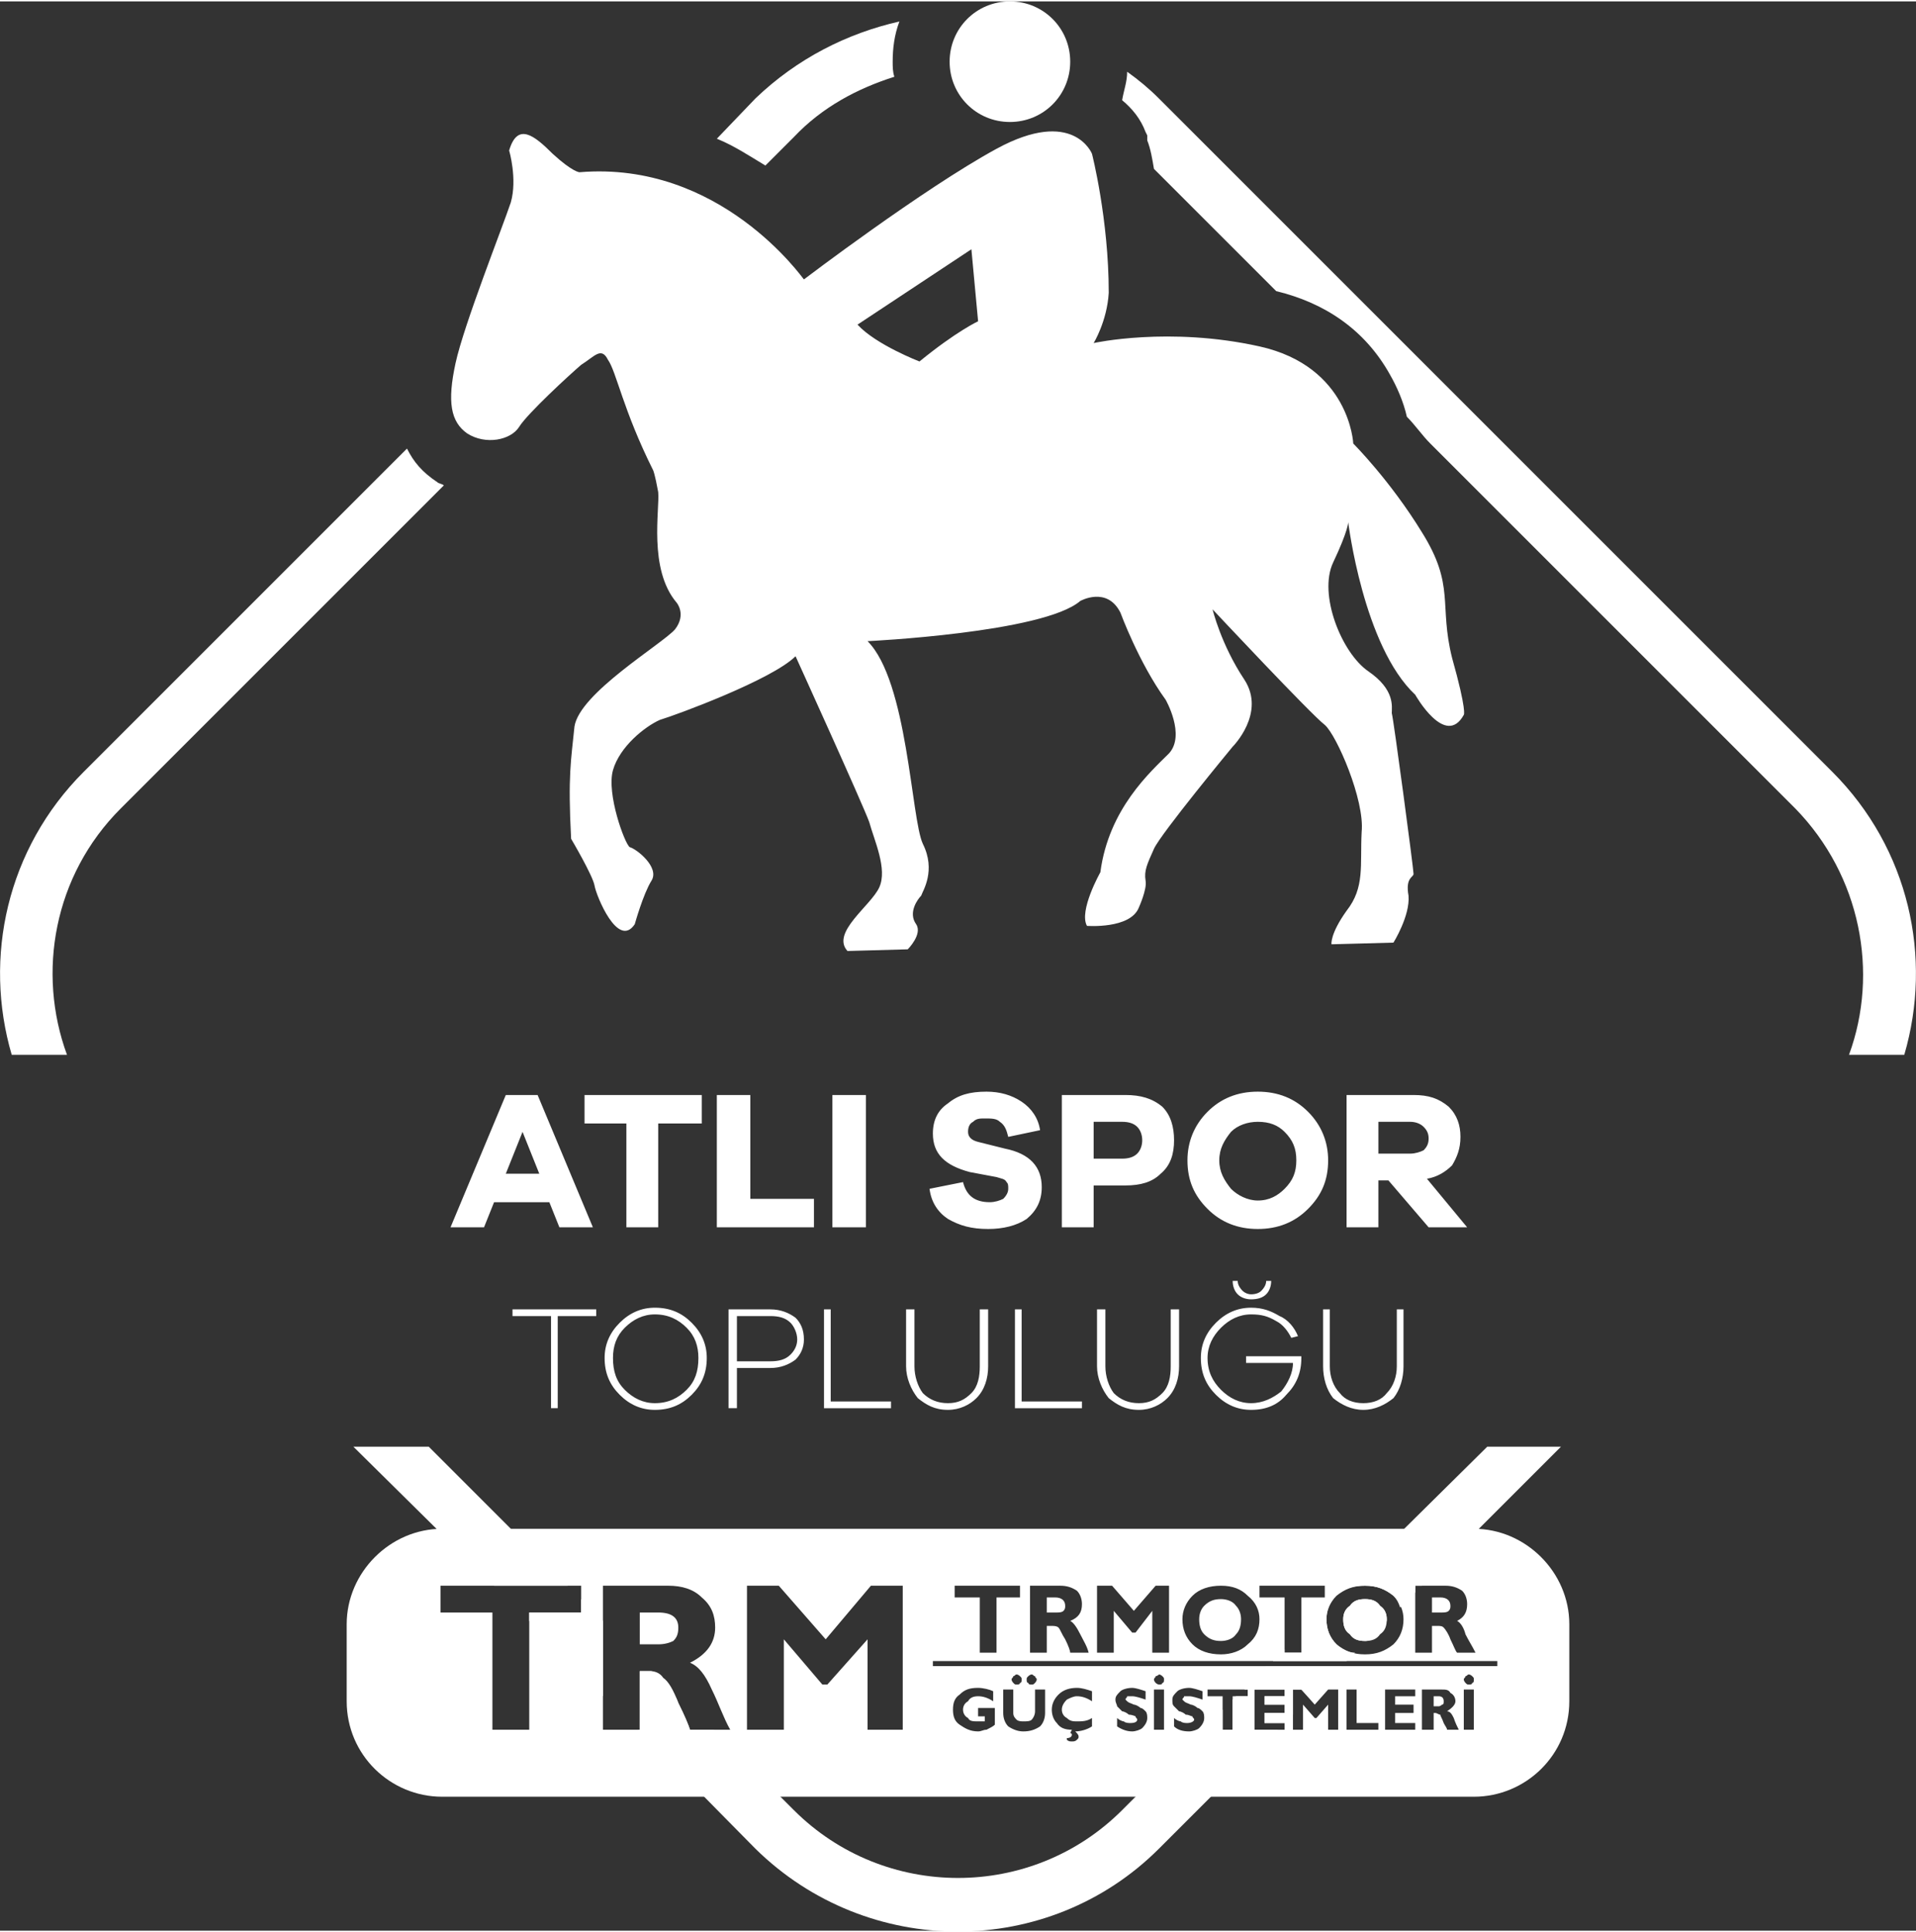
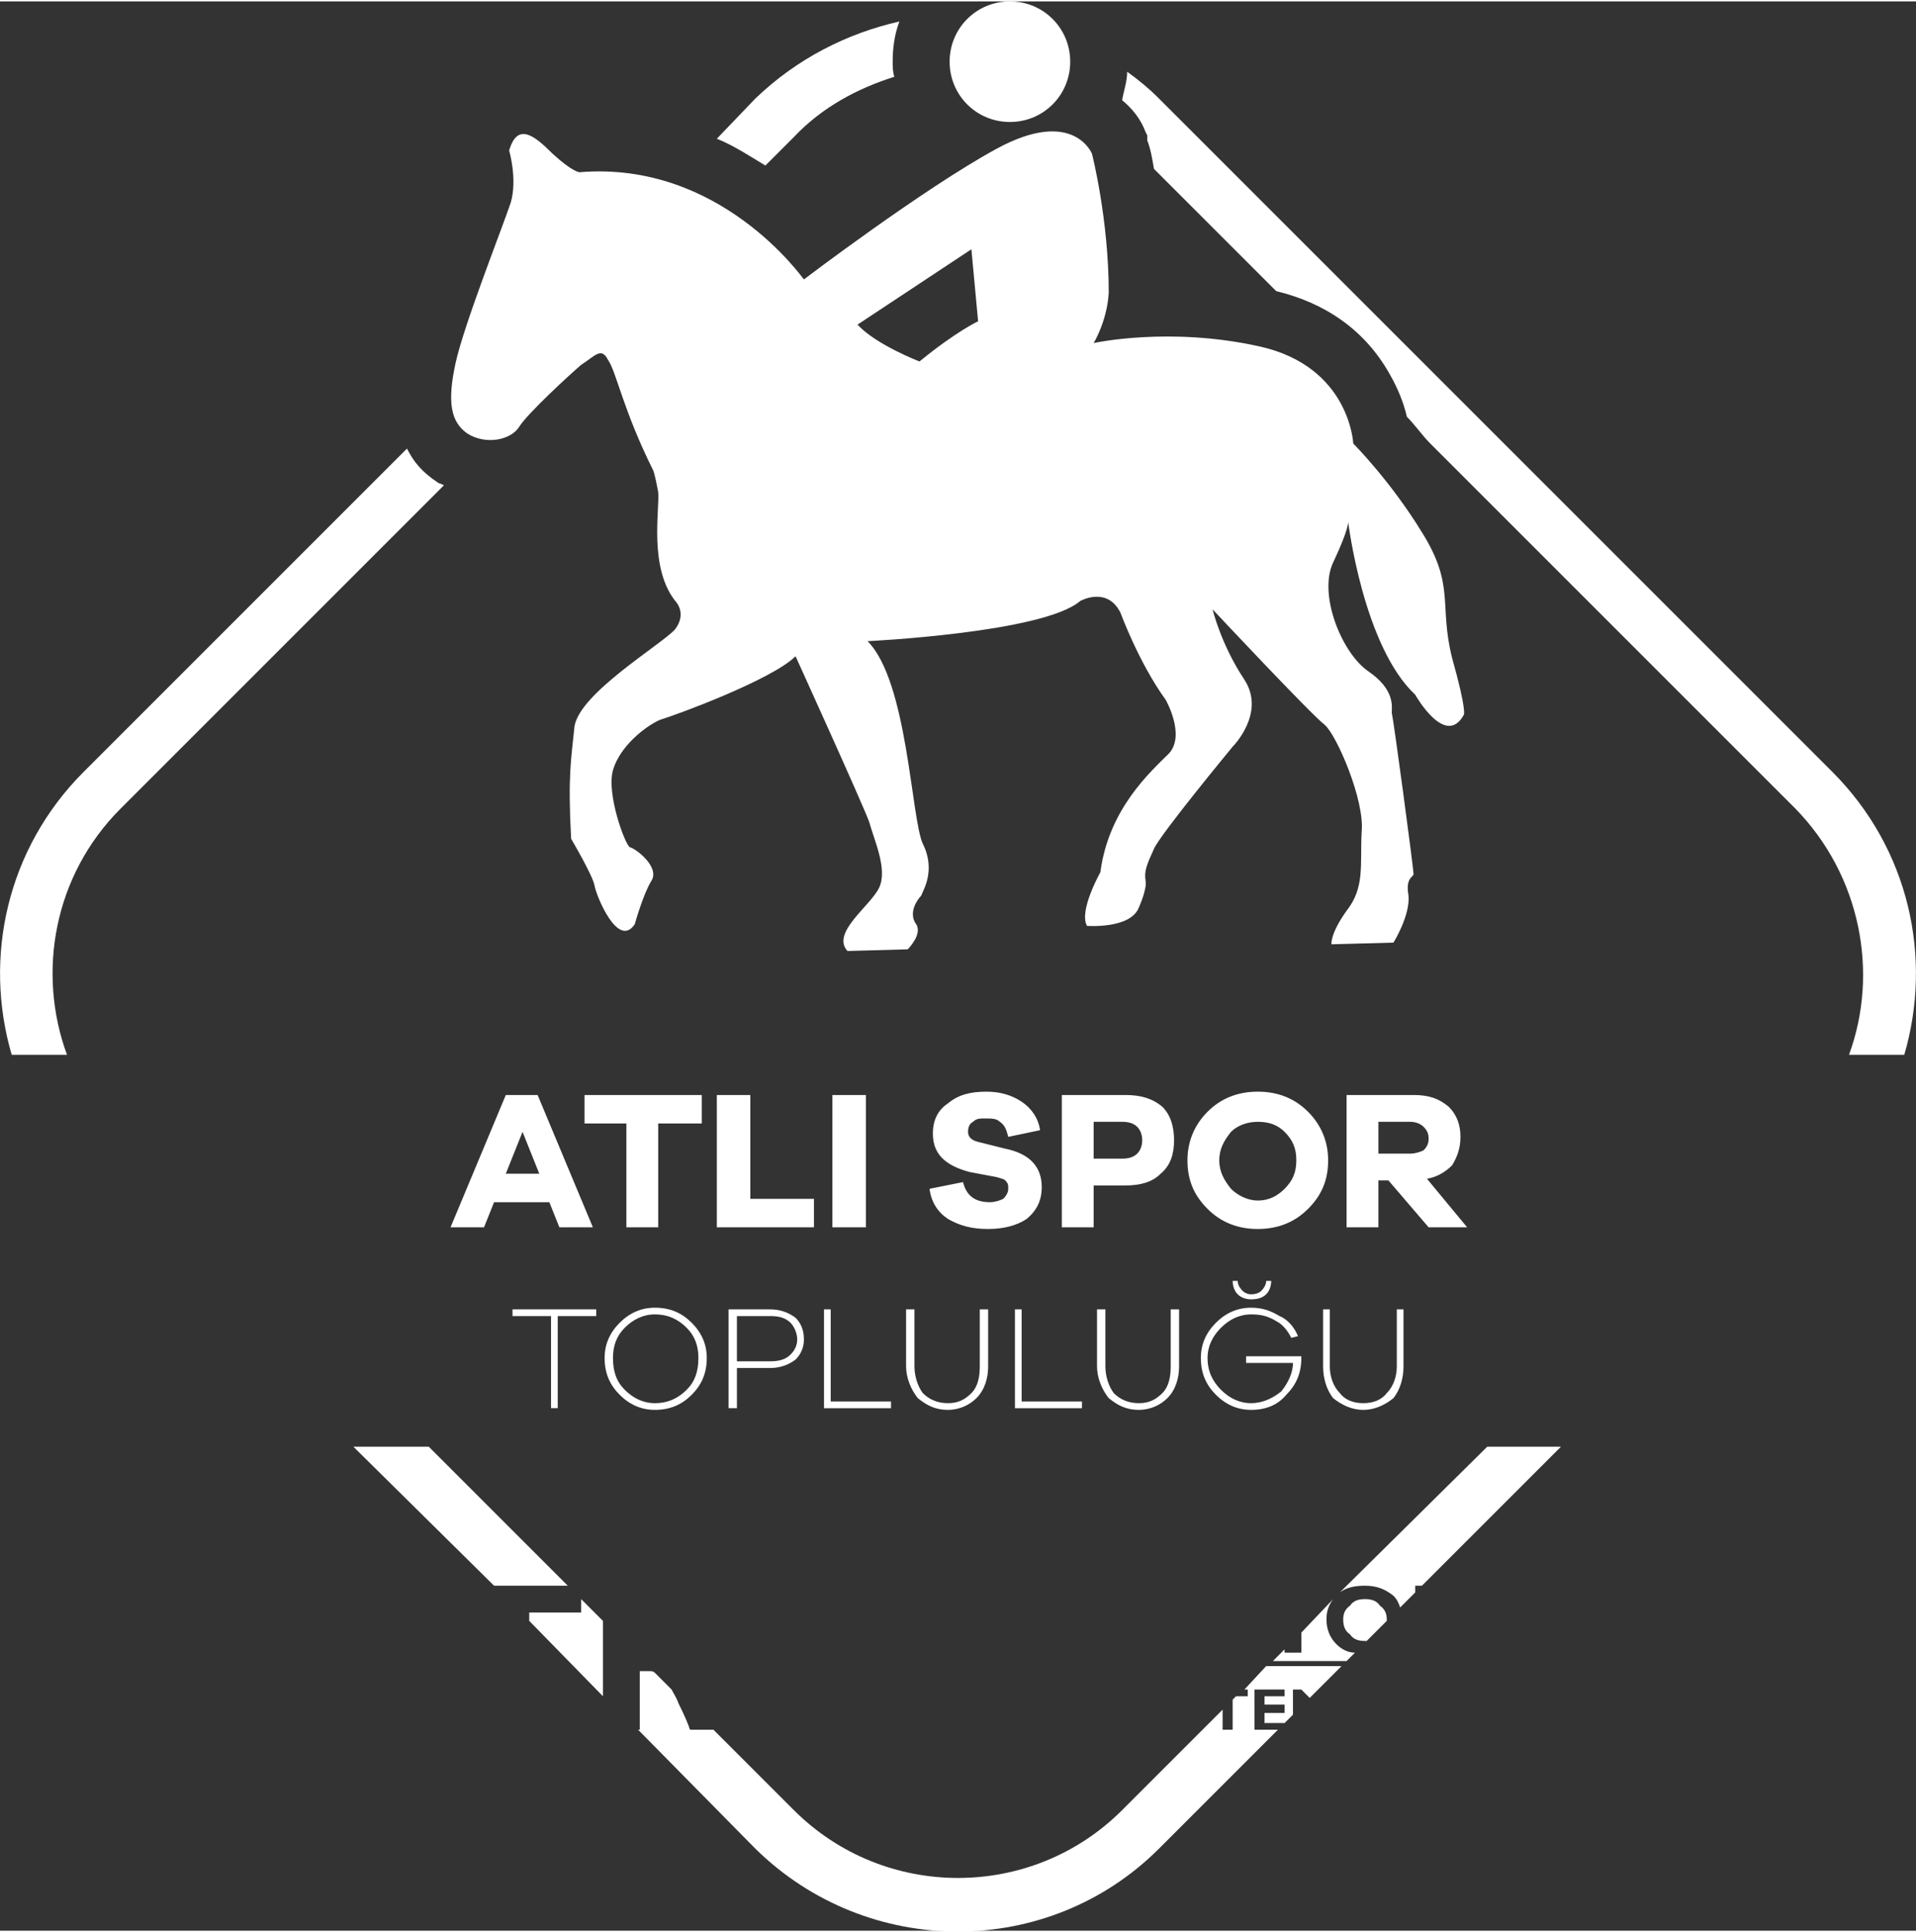
<svg xmlns="http://www.w3.org/2000/svg" xml:space="preserve" width="591px" height="596px" version="1.1" style="shape-rendering:geometricPrecision; text-rendering:geometricPrecision; image-rendering:optimizeQuality; fill-rule:evenodd; clip-rule:evenodd" viewBox="0 0 11.44 11.52">
  <rect x="0" y="0" width="11.44" height="11.52" fill="#333333" stroke="none" />
  <defs>
    <style type="text/css">
   
    .fil0 {fill:white}
    .fil1 {fill:white;fill-rule:nonzero}
   
  </style>
  </defs>
  <g id="Layer_x0020_1">
    <path class="fil0" d="M6.92 0.58l4.02 4.02c0.46,0.46 0.6,1.11 0.43,1.69l-0.33 0c0.18,-0.49 0.07,-1.07 -0.32,-1.47l-2.18 -2.18c-0.05,-0.05 -0.09,-0.11 -0.14,-0.16 -0.02,-0.09 -0.06,-0.18 -0.1,-0.25 -0.15,-0.27 -0.39,-0.43 -0.68,-0.5l-0.73 -0.73c-0.01,-0.06 -0.02,-0.12 -0.04,-0.17l0 -0.03 -0.01 -0.02c-0.03,-0.08 -0.08,-0.14 -0.14,-0.19 0.01,-0.06 0.03,-0.11 0.03,-0.17 0.07,0.05 0.13,0.1 0.19,0.16zm-1.58 -0.13c-0.22,0.07 -0.43,0.18 -0.6,0.36l-0.17 0.17c-0.1,-0.06 -0.19,-0.12 -0.29,-0.16l0.23 -0.24c0.25,-0.24 0.55,-0.39 0.86,-0.46 -0.03,0.08 -0.04,0.16 -0.04,0.24 0,0.03 0,0.06 0.01,0.09zm-2.69 2.44l-1.93 1.93c-0.4,0.4 -0.5,0.98 -0.32,1.47l-0.33 0c-0.17,-0.58 -0.03,-1.23 0.43,-1.69l1.93 -1.93c0.04,0.08 0.09,0.14 0.18,0.2 0.01,0.01 0.03,0.01 0.04,0.02zm6.67 5.74l-0.83 0.83 -0.04 0 0 0.04 -0.09 0.09c-0.01,-0.03 -0.02,-0.05 -0.04,-0.07 -0.05,-0.04 -0.1,-0.06 -0.17,-0.06 -0.06,0 -0.11,0.01 -0.15,0.04l0.88 -0.87 0.44 0zm-1.04 1.04l-0.12 0.12c0,0 0,0 -0.01,0 -0.04,0 -0.07,-0.01 -0.09,-0.04 -0.03,-0.02 -0.04,-0.05 -0.04,-0.09 0,-0.03 0.01,-0.06 0.04,-0.08 0.02,-0.03 0.05,-0.04 0.09,-0.04 0.04,0 0.07,0.01 0.09,0.04 0.03,0.02 0.04,0.05 0.04,0.08 0,0.01 0,0.01 0,0.01zm-0.19 0.19l-0.05 0.05 -0.44 0 0.07 -0.07 0 0.02 0.1 0 0 -0.12 0.19 -0.2c-0.03,0.04 -0.04,0.08 -0.04,0.12 0,0.06 0.02,0.11 0.06,0.15 0.03,0.03 0.07,0.05 0.11,0.05zm-0.08 0.08l-0.19 0.19 -0.05 -0.05 -0.05 0 0 0.15 -0.05 0.05 -0.12 0 0 -0.06 0.12 0 0 -0.05 -0.12 0 0 -0.05 0.12 0 0 -0.04 -0.18 0 0 0.24 0.14 0 -0.71 0.71c-0.66,0.66 -1.74,0.66 -2.41,0l-0.7 -0.71 0.01 0 0 -0.35 0.06 0c0.01,0 0.02,0 0.03,0.01l0.1 0.1c0.01,0.02 0.03,0.05 0.04,0.08 0.04,0.08 0.06,0.13 0.07,0.16l0.14 0 0.48 0.48c0.54,0.54 1.42,0.54 1.96,0l0.6 -0.6 0 0.12 0.06 0 0 -0.18 0.02 -0.02 0.07 0 0 -0.04 -0.02 0 0.13 -0.14 0.45 0zm-0.23 0.23l0 0 0 0 0 0zm-4.18 -0.05l-0.44 -0.45 0 -0.05 0.31 0 0 -0.08 0.13 0.13 0 0.45zm-0.65 -0.66l-0.84 -0.83 0.45 0 0.83 0.83 -0.44 0z" />
-     <path class="fil1" d="M3.56 7.85l0 -0.04 -0.5 0 0 0.04 0.23 0 0 0.55 0.04 0 0 -0.55 0.23 0zm0.35 -0.05c-0.08,0 -0.15,0.03 -0.21,0.09 -0.06,0.06 -0.09,0.13 -0.09,0.21 0,0.09 0.03,0.16 0.09,0.22 0.06,0.06 0.13,0.09 0.21,0.09 0.09,0 0.16,-0.03 0.22,-0.09 0.06,-0.06 0.09,-0.13 0.09,-0.22 0,-0.08 -0.03,-0.15 -0.09,-0.21 -0.06,-0.06 -0.13,-0.09 -0.22,-0.09zm0 0.57c-0.07,0 -0.13,-0.03 -0.18,-0.08 -0.05,-0.05 -0.07,-0.11 -0.07,-0.19 0,-0.07 0.02,-0.13 0.07,-0.18 0.05,-0.05 0.11,-0.08 0.18,-0.08 0.08,0 0.14,0.03 0.19,0.08 0.05,0.05 0.07,0.11 0.07,0.18 0,0.08 -0.02,0.14 -0.07,0.19 -0.05,0.05 -0.11,0.08 -0.19,0.08zm0.44 -0.56l0 0.59 0.05 0 0 -0.24 0.2 0c0.06,0 0.11,-0.02 0.15,-0.05 0.03,-0.03 0.05,-0.07 0.05,-0.12 0,-0.06 -0.02,-0.1 -0.05,-0.13 -0.04,-0.03 -0.09,-0.05 -0.15,-0.05l-0.25 0zm0.05 0.31l0 -0.27 0.2 0c0.05,0 0.09,0.01 0.12,0.04 0.02,0.02 0.04,0.06 0.04,0.1 0,0.04 -0.02,0.07 -0.04,0.09 -0.03,0.03 -0.07,0.04 -0.12,0.04l-0.2 0zm0.92 0.24l-0.36 0 0 -0.55 -0.04 0 0 0.59 0.4 0 0 -0.04zm0.58 -0.55l-0.05 0 0 0.34c0,0.06 -0.01,0.12 -0.05,0.16 -0.04,0.04 -0.08,0.06 -0.14,0.06 -0.06,0 -0.11,-0.02 -0.15,-0.06 -0.03,-0.04 -0.05,-0.1 -0.05,-0.16l0 -0.34 -0.05 0 0 0.34c0,0.07 0.03,0.14 0.07,0.19 0.05,0.04 0.1,0.07 0.18,0.07 0.07,0 0.13,-0.03 0.17,-0.07 0.05,-0.05 0.07,-0.12 0.07,-0.19l0 -0.34zm0.56 0.55l-0.36 0 0 -0.55 -0.04 0 0 0.59 0.4 0 0 -0.04zm0.58 -0.55l-0.05 0 0 0.34c0,0.06 -0.01,0.12 -0.05,0.16 -0.04,0.04 -0.08,0.06 -0.14,0.06 -0.06,0 -0.11,-0.02 -0.15,-0.06 -0.03,-0.04 -0.05,-0.1 -0.05,-0.16l0 -0.34 -0.05 0 0 0.34c0,0.07 0.03,0.14 0.07,0.19 0.05,0.04 0.1,0.07 0.18,0.07 0.07,0 0.13,-0.03 0.17,-0.07 0.05,-0.05 0.07,-0.12 0.07,-0.19l0 -0.34zm0.43 -0.06c0.04,0 0.07,-0.01 0.09,-0.03 0.02,-0.02 0.03,-0.05 0.03,-0.08l-0.03 0c0,0.02 -0.01,0.04 -0.03,0.06 -0.01,0.01 -0.03,0.02 -0.06,0.02 -0.02,0 -0.04,-0.01 -0.05,-0.02 -0.02,-0.02 -0.03,-0.04 -0.03,-0.06l-0.03 0c0,0.03 0.01,0.06 0.03,0.08 0.02,0.02 0.05,0.03 0.08,0.03zm-0.03 0.34l0 0.04 0.28 0c0,0.06 -0.03,0.12 -0.07,0.17 -0.05,0.04 -0.11,0.07 -0.18,0.07 -0.07,0 -0.13,-0.03 -0.18,-0.08 -0.05,-0.05 -0.08,-0.11 -0.08,-0.19 0,-0.07 0.03,-0.13 0.08,-0.18 0.05,-0.05 0.11,-0.08 0.18,-0.08 0.06,0 0.1,0.01 0.15,0.04 0.04,0.02 0.07,0.06 0.09,0.1l0.04 -0.01c-0.02,-0.05 -0.06,-0.1 -0.11,-0.12 -0.05,-0.03 -0.1,-0.05 -0.17,-0.05 -0.08,0 -0.15,0.03 -0.21,0.09 -0.06,0.06 -0.09,0.13 -0.09,0.21 0,0.09 0.03,0.16 0.09,0.22 0.06,0.06 0.13,0.09 0.21,0.09 0.09,0 0.16,-0.03 0.21,-0.09 0.06,-0.06 0.09,-0.13 0.09,-0.22 0,0 0,-0.01 0,-0.01l-0.33 0zm0.94 -0.28l-0.04 0 0 0.34c0,0.06 -0.02,0.12 -0.06,0.16 -0.03,0.04 -0.08,0.06 -0.14,0.06 -0.06,0 -0.11,-0.02 -0.14,-0.06 -0.04,-0.04 -0.06,-0.1 -0.06,-0.16l0 -0.34 -0.04 0 0 0.34c0,0.07 0.02,0.14 0.06,0.19 0.05,0.04 0.11,0.07 0.18,0.07 0.07,0 0.13,-0.03 0.18,-0.07 0.04,-0.05 0.06,-0.12 0.06,-0.19l0 -0.34z" />
-     <path class="fil0" d="M2.64 9.12l6.16 0c0.31,0 0.57,0.26 0.57,0.57l0 0.46c0,0.32 -0.26,0.57 -0.57,0.57l-6.16 0c-0.31,0 -0.57,-0.25 -0.57,-0.57l0 -0.46c0,-0.31 0.26,-0.57 0.57,-0.57zm3.29 0.97l0 0.06c-0.03,-0.02 -0.06,-0.03 -0.09,-0.03 -0.03,0 -0.05,0.01 -0.06,0.03 -0.02,0.01 -0.03,0.03 -0.03,0.05 0,0.02 0.01,0.04 0.03,0.05 0.01,0.02 0.03,0.02 0.06,0.02 0.01,0 0.02,0 0.04,0l0 -0.03 -0.04 0 0 -0.05 0.1 0 0 0.1c-0.01,0.01 -0.03,0.02 -0.05,0.03 -0.02,0 -0.03,0.01 -0.05,0.01 -0.05,0 -0.08,-0.02 -0.11,-0.04 -0.03,-0.02 -0.04,-0.05 -0.04,-0.09 0,-0.04 0.01,-0.07 0.04,-0.09 0.03,-0.03 0.06,-0.04 0.11,-0.04 0.03,0 0.07,0.01 0.09,0.02zm0.14 -0.1c0.01,0 0.02,0.01 0.02,0.01 0.01,0.01 0.01,0.01 0.01,0.02 0,0.01 0,0.02 -0.01,0.02 0,0.01 -0.01,0.01 -0.02,0.01 -0.01,0 -0.01,0 -0.02,-0.01 0,0 -0.01,-0.01 -0.01,-0.02 0,-0.01 0.01,-0.01 0.01,-0.02 0.01,0 0.01,-0.01 0.02,-0.01zm0.09 0c0.01,0 0.01,0.01 0.02,0.01 0,0.01 0.01,0.01 0.01,0.02 0,0.01 -0.01,0.02 -0.01,0.02 -0.01,0.01 -0.01,0.01 -0.02,0.01 -0.01,0 -0.02,0 -0.02,-0.01 -0.01,0 -0.01,-0.01 -0.01,-0.02 0,-0.01 0,-0.01 0.01,-0.02 0,0 0.01,-0.01 0.02,-0.01zm0.02 0.09l0.06 0 0 0.14c0,0.03 -0.01,0.06 -0.03,0.08 -0.03,0.02 -0.06,0.03 -0.1,0.03 -0.03,0 -0.06,-0.01 -0.09,-0.03 -0.02,-0.02 -0.03,-0.05 -0.03,-0.08l0 -0.14 0.06 0 0 0.14c0,0.02 0.01,0.03 0.02,0.04 0.01,0.01 0.03,0.01 0.04,0.01 0.02,0 0.04,0 0.05,-0.01 0.01,-0.01 0.02,-0.03 0.02,-0.05l0 -0.13zm0.34 0.17l0 0.05c-0.03,0.02 -0.07,0.03 -0.1,0.03l0 0c0.01,0.01 0.02,0.02 0.02,0.03 0,0.01 0,0.01 -0.01,0.02 -0.01,0.01 -0.02,0.01 -0.03,0.01 -0.01,0 -0.02,0 -0.03,-0.01l0 -0.01c0.02,0 0.03,-0.01 0.03,-0.02 0,0 0,-0.01 -0.01,-0.01l0.01 -0.02c-0.04,0 -0.07,-0.01 -0.09,-0.04 -0.02,-0.02 -0.03,-0.05 -0.03,-0.08 0,-0.04 0.02,-0.07 0.04,-0.09 0.03,-0.03 0.07,-0.04 0.11,-0.04 0.03,0 0.06,0.01 0.09,0.02l0 0.06c-0.03,-0.02 -0.06,-0.03 -0.09,-0.03 -0.02,0 -0.04,0.01 -0.06,0.02 -0.02,0.02 -0.03,0.04 -0.03,0.06 0,0.02 0.01,0.04 0.03,0.05 0.02,0.02 0.04,0.02 0.06,0.02 0.03,0 0.06,0 0.09,-0.02zm0.32 -0.16l0 0.05c-0.03,-0.01 -0.06,-0.02 -0.08,-0.02 -0.01,0 -0.02,0 -0.03,0 0,0.01 -0.01,0.01 -0.01,0.02 0,0 0.01,0.01 0.01,0.01 0.01,0.01 0.02,0.01 0.04,0.02 0.01,0 0.03,0.01 0.04,0.02 0.01,0 0.02,0.01 0.03,0.02 0.01,0.01 0.01,0.03 0.01,0.04 0,0.02 -0.01,0.04 -0.03,0.06 -0.01,0.01 -0.04,0.02 -0.06,0.02 -0.03,0 -0.06,-0.01 -0.09,-0.03l0 -0.05c0.01,0.01 0.03,0.02 0.04,0.02 0.01,0.01 0.03,0.01 0.04,0.01 0.03,0 0.04,-0.01 0.04,-0.02 0,-0.01 -0.01,-0.01 -0.01,-0.02 0,0 -0.02,-0.01 -0.04,-0.01 -0.01,-0.01 -0.03,-0.02 -0.04,-0.02 -0.01,-0.01 -0.02,-0.02 -0.03,-0.03 0,-0.01 -0.01,-0.02 -0.01,-0.04 0,-0.02 0.01,-0.03 0.03,-0.05 0.01,-0.01 0.04,-0.02 0.07,-0.02 0.02,0 0.05,0.01 0.08,0.02zm0.11 0.23l-0.06 0 0 -0.24 0.06 0 0 0.24zm0.23 -0.23l0 0.05c-0.03,-0.01 -0.06,-0.02 -0.08,-0.02 -0.01,0 -0.02,0 -0.03,0 0,0.01 -0.01,0.01 -0.01,0.02 0,0 0.01,0.01 0.01,0.01 0.01,0.01 0.02,0.01 0.04,0.02 0.01,0 0.03,0.01 0.04,0.02 0.01,0 0.02,0.01 0.03,0.02 0.01,0.01 0.01,0.03 0.01,0.04 0,0.02 -0.01,0.04 -0.03,0.06 -0.01,0.01 -0.04,0.02 -0.06,0.02 -0.04,0 -0.07,-0.01 -0.09,-0.03l0 -0.05c0.01,0.01 0.03,0.02 0.04,0.02 0.01,0.01 0.03,0.01 0.04,0.01 0.02,0 0.04,-0.01 0.04,-0.02 0,-0.01 -0.01,-0.01 -0.01,-0.02 -0.01,0 -0.02,-0.01 -0.04,-0.01 -0.01,-0.01 -0.03,-0.02 -0.04,-0.02 -0.01,-0.01 -0.02,-0.02 -0.03,-0.03 -0.01,-0.01 -0.01,-0.02 -0.01,-0.04 0,-0.02 0.01,-0.03 0.03,-0.05 0.01,-0.01 0.04,-0.02 0.07,-0.02 0.02,0 0.05,0.01 0.08,0.02zm0.27 -0.01l0 0.04 -0.09 0 0 0.2 -0.06 0 0 -0.2 -0.09 0 0 -0.04 0.24 0zm0.22 0.2l0 0.04 -0.18 0 0 -0.24 0.18 0 0 0.04 -0.12 0 0 0.05 0.12 0 0 0.05 -0.12 0 0 0.06 0.12 0zm0.18 -0.11l0.08 -0.09 0.06 0 0 0.24 -0.06 0 0 -0.15 -0.07 0.08 -0.01 0 -0.07 -0.08 0 0.15 -0.06 0 0 -0.24 0.05 0 0.08 0.09zm0.38 0.11l0 0.04 -0.19 0 0 -0.24 0.06 0 0 0.2 0.13 0zm0.22 0l0 0.04 -0.18 0 0 -0.24 0.18 0 0 0.04 -0.12 0 0 0.05 0.11 0 0 0.05 -0.11 0 0 0.06 0.12 0zm0.11 -0.16l0 0.06 0.03 0c0.01,0 0.02,-0.01 0.02,-0.01 0.01,0 0.01,-0.01 0.01,-0.02 0,-0.02 -0.01,-0.03 -0.03,-0.03l-0.03 0zm-0.07 -0.04l0.12 0c0.02,0 0.04,0 0.05,0.02 0.02,0.01 0.03,0.03 0.03,0.05 0,0.02 -0.02,0.04 -0.05,0.06 0.02,0 0.03,0.02 0.04,0.04 0.01,0.03 0.02,0.05 0.03,0.07l-0.07 0c0,-0.01 -0.01,-0.02 -0.02,-0.04 -0.01,-0.03 -0.02,-0.04 -0.02,-0.05 -0.01,0 -0.02,-0.01 -0.03,-0.01l-0.01 0 0 0.1 -0.07 0 0 -0.24zm0.31 0.24l-0.06 0 0 -0.24 0.06 0 0 0.24zm-1.88 -0.33c0.01,0 0.02,0.01 0.02,0.01 0.01,0.01 0.01,0.01 0.01,0.02 0,0.01 0,0.02 -0.01,0.02 0,0.01 -0.01,0.01 -0.02,0.01 0,0 -0.01,0 -0.02,-0.01 0,0 -0.01,-0.01 -0.01,-0.02 0,-0.01 0.01,-0.01 0.01,-0.02 0.01,0 0.02,-0.01 0.02,-0.01zm1.85 0c0.01,0 0.02,0.01 0.02,0.01 0.01,0.01 0.01,0.01 0.01,0.02 0,0.01 0,0.02 -0.01,0.02 0,0.01 -0.01,0.01 -0.02,0.01 -0.01,0 -0.01,0 -0.02,-0.01 0,0 -0.01,-0.01 -0.01,-0.02 0,-0.01 0.01,-0.01 0.01,-0.02 0.01,0 0.01,-0.01 0.02,-0.01zm-5.3 -0.53l0 0.16 -0.31 0 0 0.7 -0.22 0 0 -0.7 -0.31 0 0 -0.16 0.84 0zm0.35 0.16l0 0.19 0.11 0c0.04,0 0.07,-0.01 0.09,-0.02 0.02,-0.02 0.03,-0.04 0.03,-0.08 0,-0.06 -0.04,-0.09 -0.12,-0.09l-0.11 0zm-0.22 -0.16l0.39 0c0.08,0 0.15,0.02 0.2,0.07 0.06,0.05 0.08,0.11 0.08,0.18 0,0.09 -0.05,0.16 -0.15,0.21 0.05,0.02 0.09,0.07 0.13,0.16 0.04,0.08 0.07,0.17 0.11,0.24l-0.24 0c-0.01,-0.03 -0.03,-0.08 -0.07,-0.16 -0.03,-0.08 -0.06,-0.13 -0.09,-0.15 -0.02,-0.03 -0.05,-0.04 -0.08,-0.04l-0.06 0 0 0.35 -0.22 0 0 -0.86zm1.33 0.32l0.27 -0.32 0.19 0 0 0.86 -0.21 0 0 -0.54 -0.24 0.27 -0.03 0 -0.23 -0.27 0 0.54 -0.22 0 0 -0.86 0.19 0 0.28 0.32zm1.16 -0.32l0 0.07 -0.14 0 0 0.33 -0.1 0 0 -0.33 -0.15 0 0 -0.07 0.39 0zm0.16 0.07l0 0.09 0.06 0c0.01,0 0.03,0 0.04,-0.01 0.01,-0.01 0.01,-0.02 0.01,-0.03 0,-0.03 -0.02,-0.05 -0.06,-0.05l-0.05 0zm-0.1 -0.07l0.18 0c0.04,0 0.07,0.01 0.1,0.03 0.02,0.02 0.03,0.05 0.03,0.08 0,0.05 -0.02,0.08 -0.07,0.1 0.02,0.01 0.04,0.04 0.06,0.08 0.02,0.04 0.04,0.07 0.05,0.11l-0.11 0c0,-0.01 -0.01,-0.04 -0.03,-0.08 -0.02,-0.03 -0.03,-0.06 -0.04,-0.07 -0.01,-0.01 -0.03,-0.01 -0.04,-0.01l-0.03 0 0 0.16 -0.1 0 0 -0.4zm0.62 0.15l0.13 -0.15 0.08 0 0 0.4 -0.1 0 0 -0.25 -0.1 0.13 -0.02 0 -0.11 -0.13 0 0.25 -0.1 0 0 -0.4 0.09 0 0.13 0.15zm0.52 0.18c0.03,0 0.07,-0.01 0.09,-0.04 0.02,-0.02 0.03,-0.05 0.03,-0.09 0,-0.03 -0.01,-0.06 -0.03,-0.08 -0.02,-0.03 -0.06,-0.04 -0.09,-0.04 -0.04,0 -0.07,0.01 -0.1,0.04 -0.02,0.02 -0.03,0.05 -0.03,0.08 0,0.04 0.01,0.07 0.03,0.09 0.03,0.03 0.06,0.04 0.1,0.04zm0 -0.33c0.07,0 0.12,0.02 0.16,0.06 0.05,0.04 0.07,0.09 0.07,0.14 0,0.06 -0.02,0.11 -0.07,0.15 -0.04,0.04 -0.1,0.06 -0.16,0.06 -0.07,0 -0.13,-0.02 -0.17,-0.06 -0.04,-0.04 -0.06,-0.09 -0.06,-0.15 0,-0.05 0.02,-0.1 0.06,-0.14 0.04,-0.04 0.1,-0.06 0.17,-0.06zm0.62 0l0 0.07 -0.14 0 0 0.33 -0.1 0 0 -0.33 -0.15 0 0 -0.07 0.39 0zm0.24 0.33c0.04,0 0.07,-0.01 0.09,-0.04 0.03,-0.02 0.04,-0.05 0.04,-0.09 0,-0.03 -0.01,-0.06 -0.04,-0.08 -0.02,-0.03 -0.05,-0.04 -0.09,-0.04 -0.04,0 -0.07,0.01 -0.09,0.04 -0.03,0.02 -0.04,0.05 -0.04,0.08 0,0.04 0.01,0.07 0.04,0.09 0.02,0.03 0.05,0.04 0.09,0.04zm0 -0.33c0.07,0 0.12,0.02 0.17,0.06 0.04,0.04 0.06,0.09 0.06,0.14 0,0.06 -0.02,0.11 -0.06,0.15 -0.05,0.04 -0.1,0.06 -0.17,0.06 -0.07,0 -0.12,-0.02 -0.17,-0.06 -0.04,-0.04 -0.06,-0.09 -0.06,-0.15 0,-0.05 0.02,-0.1 0.06,-0.14 0.05,-0.04 0.1,-0.06 0.17,-0.06zm0.4 0.07l0 0.09 0.06 0c0.01,0 0.03,0 0.04,-0.01 0.01,-0.01 0.01,-0.02 0.01,-0.03 0,-0.03 -0.02,-0.05 -0.06,-0.05l-0.05 0zm-0.1 -0.07l0.18 0c0.04,0 0.07,0.01 0.1,0.03 0.02,0.02 0.03,0.05 0.03,0.08 0,0.05 -0.02,0.08 -0.06,0.1 0.02,0.01 0.04,0.04 0.05,0.08 0.02,0.04 0.04,0.07 0.06,0.11l-0.11 0c-0.01,-0.01 -0.02,-0.04 -0.04,-0.08 -0.01,-0.03 -0.03,-0.06 -0.04,-0.07 -0.01,-0.01 -0.02,-0.01 -0.04,-0.01l-0.03 0 0 0.16 -0.1 0 0 -0.4zm-2.88 0.48l3.37 0 0 -0.03 -3.37 0 0 0.03z" />
+     <path class="fil1" d="M3.56 7.85l0 -0.04 -0.5 0 0 0.04 0.23 0 0 0.55 0.04 0 0 -0.55 0.23 0zm0.35 -0.05c-0.08,0 -0.15,0.03 -0.21,0.09 -0.06,0.06 -0.09,0.13 -0.09,0.21 0,0.09 0.03,0.16 0.09,0.22 0.06,0.06 0.13,0.09 0.21,0.09 0.09,0 0.16,-0.03 0.22,-0.09 0.06,-0.06 0.09,-0.13 0.09,-0.22 0,-0.08 -0.03,-0.15 -0.09,-0.21 -0.06,-0.06 -0.13,-0.09 -0.22,-0.09zm0 0.57c-0.07,0 -0.13,-0.03 -0.18,-0.08 -0.05,-0.05 -0.07,-0.11 -0.07,-0.19 0,-0.07 0.02,-0.13 0.07,-0.18 0.05,-0.05 0.11,-0.08 0.18,-0.08 0.08,0 0.14,0.03 0.19,0.08 0.05,0.05 0.07,0.11 0.07,0.18 0,0.08 -0.02,0.14 -0.07,0.19 -0.05,0.05 -0.11,0.08 -0.19,0.08zm0.44 -0.56l0 0.59 0.05 0 0 -0.24 0.2 0c0.06,0 0.11,-0.02 0.15,-0.05 0.03,-0.03 0.05,-0.07 0.05,-0.12 0,-0.06 -0.02,-0.1 -0.05,-0.13 -0.04,-0.03 -0.09,-0.05 -0.15,-0.05l-0.25 0m0.05 0.31l0 -0.27 0.2 0c0.05,0 0.09,0.01 0.12,0.04 0.02,0.02 0.04,0.06 0.04,0.1 0,0.04 -0.02,0.07 -0.04,0.09 -0.03,0.03 -0.07,0.04 -0.12,0.04l-0.2 0zm0.92 0.24l-0.36 0 0 -0.55 -0.04 0 0 0.59 0.4 0 0 -0.04zm0.58 -0.55l-0.05 0 0 0.34c0,0.06 -0.01,0.12 -0.05,0.16 -0.04,0.04 -0.08,0.06 -0.14,0.06 -0.06,0 -0.11,-0.02 -0.15,-0.06 -0.03,-0.04 -0.05,-0.1 -0.05,-0.16l0 -0.34 -0.05 0 0 0.34c0,0.07 0.03,0.14 0.07,0.19 0.05,0.04 0.1,0.07 0.18,0.07 0.07,0 0.13,-0.03 0.17,-0.07 0.05,-0.05 0.07,-0.12 0.07,-0.19l0 -0.34zm0.56 0.55l-0.36 0 0 -0.55 -0.04 0 0 0.59 0.4 0 0 -0.04zm0.58 -0.55l-0.05 0 0 0.34c0,0.06 -0.01,0.12 -0.05,0.16 -0.04,0.04 -0.08,0.06 -0.14,0.06 -0.06,0 -0.11,-0.02 -0.15,-0.06 -0.03,-0.04 -0.05,-0.1 -0.05,-0.16l0 -0.34 -0.05 0 0 0.34c0,0.07 0.03,0.14 0.07,0.19 0.05,0.04 0.1,0.07 0.18,0.07 0.07,0 0.13,-0.03 0.17,-0.07 0.05,-0.05 0.07,-0.12 0.07,-0.19l0 -0.34zm0.43 -0.06c0.04,0 0.07,-0.01 0.09,-0.03 0.02,-0.02 0.03,-0.05 0.03,-0.08l-0.03 0c0,0.02 -0.01,0.04 -0.03,0.06 -0.01,0.01 -0.03,0.02 -0.06,0.02 -0.02,0 -0.04,-0.01 -0.05,-0.02 -0.02,-0.02 -0.03,-0.04 -0.03,-0.06l-0.03 0c0,0.03 0.01,0.06 0.03,0.08 0.02,0.02 0.05,0.03 0.08,0.03zm-0.03 0.34l0 0.04 0.28 0c0,0.06 -0.03,0.12 -0.07,0.17 -0.05,0.04 -0.11,0.07 -0.18,0.07 -0.07,0 -0.13,-0.03 -0.18,-0.08 -0.05,-0.05 -0.08,-0.11 -0.08,-0.19 0,-0.07 0.03,-0.13 0.08,-0.18 0.05,-0.05 0.11,-0.08 0.18,-0.08 0.06,0 0.1,0.01 0.15,0.04 0.04,0.02 0.07,0.06 0.09,0.1l0.04 -0.01c-0.02,-0.05 -0.06,-0.1 -0.11,-0.12 -0.05,-0.03 -0.1,-0.05 -0.17,-0.05 -0.08,0 -0.15,0.03 -0.21,0.09 -0.06,0.06 -0.09,0.13 -0.09,0.21 0,0.09 0.03,0.16 0.09,0.22 0.06,0.06 0.13,0.09 0.21,0.09 0.09,0 0.16,-0.03 0.21,-0.09 0.06,-0.06 0.09,-0.13 0.09,-0.22 0,0 0,-0.01 0,-0.01l-0.33 0zm0.94 -0.28l-0.04 0 0 0.34c0,0.06 -0.02,0.12 -0.06,0.16 -0.03,0.04 -0.08,0.06 -0.14,0.06 -0.06,0 -0.11,-0.02 -0.14,-0.06 -0.04,-0.04 -0.06,-0.1 -0.06,-0.16l0 -0.34 -0.04 0 0 0.34c0,0.07 0.02,0.14 0.06,0.19 0.05,0.04 0.11,0.07 0.18,0.07 0.07,0 0.13,-0.03 0.18,-0.07 0.04,-0.05 0.06,-0.12 0.06,-0.19l0 -0.34z" />
    <path class="fil1" d="M4.8 1.66c-0.01,-0.01 -0.5,-0.71 -1.34,-0.64 0,0 -0.04,0 -0.16,-0.11 -0.11,-0.11 -0.21,-0.19 -0.26,-0.02 0,0 0.05,0.17 0.01,0.31 -0.05,0.15 -0.28,0.73 -0.33,0.96 -0.05,0.23 -0.03,0.35 0.07,0.42 0.11,0.07 0.26,0.04 0.31,-0.04 0.05,-0.08 0.3,-0.31 0.37,-0.37 0.08,-0.05 0.12,-0.11 0.16,-0.03 0.05,0.07 0.09,0.3 0.27,0.66 0,0 0.01,0.02 0.03,0.13 0.01,0.1 -0.06,0.46 0.11,0.66 0,0 0.06,0.07 -0.01,0.16 -0.08,0.09 -0.57,0.38 -0.6,0.58 -0.02,0.2 -0.04,0.29 -0.02,0.67 0,0 0.13,0.22 0.14,0.28 0.01,0.06 0.14,0.38 0.24,0.23 0,0 0.05,-0.18 0.1,-0.26 0.05,-0.08 -0.09,-0.19 -0.13,-0.2 -0.03,-0.02 -0.14,-0.32 -0.1,-0.46 0.04,-0.14 0.19,-0.26 0.28,-0.3 0.1,-0.03 0.67,-0.24 0.81,-0.38 0,0 0.4,0.88 0.44,0.99 0.03,0.11 0.11,0.28 0.06,0.39 -0.05,0.11 -0.29,0.27 -0.19,0.38l0.36 -0.01c0,0 0.09,-0.09 0.05,-0.15 -0.05,-0.07 0.01,-0.15 0.03,-0.17 0.01,-0.03 0.09,-0.15 0.01,-0.31 -0.07,-0.15 -0.09,-0.97 -0.33,-1.21 0,0 1.05,-0.05 1.27,-0.24 0,0 0.16,-0.09 0.24,0.07 0,0 0.11,0.3 0.27,0.52 0,0 0.12,0.21 0.02,0.32 -0.11,0.11 -0.36,0.33 -0.41,0.71 0,0 -0.13,0.23 -0.08,0.32 0,0 0.26,0.02 0.31,-0.11 0,0 0.05,-0.11 0.04,-0.16 -0.01,-0.06 0.01,-0.1 0.05,-0.19 0.04,-0.09 0.47,-0.61 0.47,-0.61 0,0 0.2,-0.2 0.07,-0.4 -0.14,-0.21 -0.19,-0.42 -0.19,-0.42 0,0 0.59,0.63 0.67,0.69 0.07,0.06 0.24,0.45 0.22,0.64 -0.01,0.2 0.02,0.33 -0.09,0.47 -0.1,0.14 -0.09,0.2 -0.09,0.2l0.37 -0.01c0,0 0.1,-0.16 0.09,-0.28 -0.02,-0.11 0.03,-0.11 0.03,-0.13 0,-0.03 -0.12,-0.93 -0.13,-0.96 0,-0.04 0.02,-0.14 -0.14,-0.25 -0.16,-0.11 -0.3,-0.46 -0.21,-0.65 0.09,-0.19 0.09,-0.24 0.09,-0.24 0,0 0.09,0.74 0.4,1.03 0,0 0.18,0.32 0.29,0.12 0,0 0.02,-0.02 -0.07,-0.34 -0.08,-0.32 0.02,-0.43 -0.18,-0.75 -0.19,-0.31 -0.41,-0.53 -0.41,-0.53 0,0 -0.02,-0.46 -0.56,-0.58 -0.54,-0.12 -0.99,-0.02 -0.99,-0.02 0,0 0.08,-0.13 0.09,-0.3 0,-0.44 -0.1,-0.83 -0.1,-0.83 0,0 -0.11,-0.28 -0.57,-0.03 -0.44,0.24 -1.15,0.78 -1.15,0.78zm1.59 -1.3c0,0.2 -0.16,0.36 -0.36,0.36 -0.2,0 -0.36,-0.16 -0.36,-0.36 0,-0.2 0.16,-0.36 0.36,-0.36 0.2,0 0.36,0.16 0.36,0.36zm-1.27 1.57l0.68 -0.45 0.04 0.43c0,0 -0.13,0.06 -0.35,0.24 0,0 -0.26,-0.1 -0.37,-0.22z" />
    <path class="fil1" d="M3.54 7.32l-0.33 -0.79 -0.19 0 -0.33 0.79 0.2 0 0.06 -0.15 0.33 0 0.06 0.15 0.2 0zm-0.32 -0.32l-0.2 0 0.1 -0.25 0.1 0.25zm0.97 -0.3l0 -0.17 -0.7 0 0 0.17 0.25 0 0 0.62 0.19 0 0 -0.62 0.26 0zm0.67 0.45l-0.38 0 0 -0.62 -0.2 0 0 0.79 0.58 0 0 -0.17zm0.31 0.17l0 -0.79 -0.2 0 0 0.79 0.2 0zm0.72 -0.81c-0.1,0 -0.17,0.02 -0.23,0.07 -0.06,0.04 -0.09,0.1 -0.09,0.18 0,0.12 0.07,0.19 0.22,0.23l0.16 0.03c0.03,0.01 0.05,0.01 0.06,0.03 0.01,0.01 0.01,0.02 0.01,0.04 0,0.02 -0.01,0.04 -0.03,0.06 -0.02,0.01 -0.05,0.02 -0.08,0.02 -0.09,0 -0.14,-0.04 -0.16,-0.12l-0.2 0.04c0.01,0.08 0.05,0.14 0.11,0.18 0.07,0.04 0.14,0.06 0.24,0.06 0.09,0 0.17,-0.02 0.23,-0.06 0.06,-0.05 0.09,-0.11 0.09,-0.19 0,-0.12 -0.07,-0.2 -0.22,-0.23l-0.16 -0.04c-0.04,-0.01 -0.06,-0.03 -0.06,-0.06 0,-0.03 0.01,-0.05 0.03,-0.06 0.02,-0.02 0.04,-0.02 0.07,-0.02 0.04,0 0.07,0 0.09,0.02 0.03,0.02 0.04,0.05 0.05,0.09l0.19 -0.04c-0.01,-0.07 -0.05,-0.13 -0.11,-0.17 -0.06,-0.04 -0.13,-0.06 -0.21,-0.06zm0.45 0.02l0 0.79 0.19 0 0 -0.25 0.19 0c0.09,0 0.16,-0.02 0.21,-0.07 0.06,-0.05 0.08,-0.12 0.08,-0.2 0,-0.08 -0.02,-0.15 -0.07,-0.2 -0.06,-0.05 -0.13,-0.07 -0.22,-0.07l-0.38 0zm0.19 0.38l0 -0.22 0.17 0c0.04,0 0.07,0.01 0.09,0.03 0.02,0.02 0.03,0.05 0.03,0.08 0,0.03 -0.01,0.06 -0.03,0.08 -0.02,0.02 -0.05,0.03 -0.09,0.03l-0.17 0zm0.98 -0.4c-0.12,0 -0.22,0.04 -0.3,0.12 -0.08,0.08 -0.12,0.18 -0.12,0.29 0,0.12 0.04,0.21 0.12,0.29 0.08,0.08 0.18,0.12 0.3,0.12 0.12,0 0.22,-0.04 0.3,-0.12 0.08,-0.08 0.12,-0.17 0.12,-0.29 0,-0.11 -0.04,-0.21 -0.12,-0.29 -0.08,-0.08 -0.18,-0.12 -0.3,-0.12zm0 0.65c-0.06,0 -0.12,-0.03 -0.16,-0.07 -0.04,-0.05 -0.07,-0.1 -0.07,-0.17 0,-0.07 0.03,-0.12 0.07,-0.17 0.04,-0.04 0.1,-0.06 0.16,-0.06 0.07,0 0.12,0.02 0.16,0.06 0.05,0.05 0.07,0.1 0.07,0.17 0,0.07 -0.02,0.12 -0.07,0.17 -0.04,0.04 -0.09,0.07 -0.16,0.07zm1.25 0.16l-0.24 -0.29c0.06,-0.01 0.11,-0.04 0.15,-0.08 0.03,-0.05 0.05,-0.1 0.05,-0.17 0,-0.07 -0.02,-0.13 -0.07,-0.18 -0.06,-0.05 -0.12,-0.07 -0.21,-0.07l-0.4 0 0 0.79 0.19 0 0 -0.28 0.06 0 0.24 0.28 0.23 0zm-0.53 -0.44l0 -0.19 0.19 0c0.03,0 0.06,0.01 0.08,0.03 0.02,0.02 0.03,0.04 0.03,0.07 0,0.03 -0.01,0.05 -0.03,0.07 -0.02,0.01 -0.05,0.02 -0.08,0.02l-0.19 0z" />
  </g>
</svg>